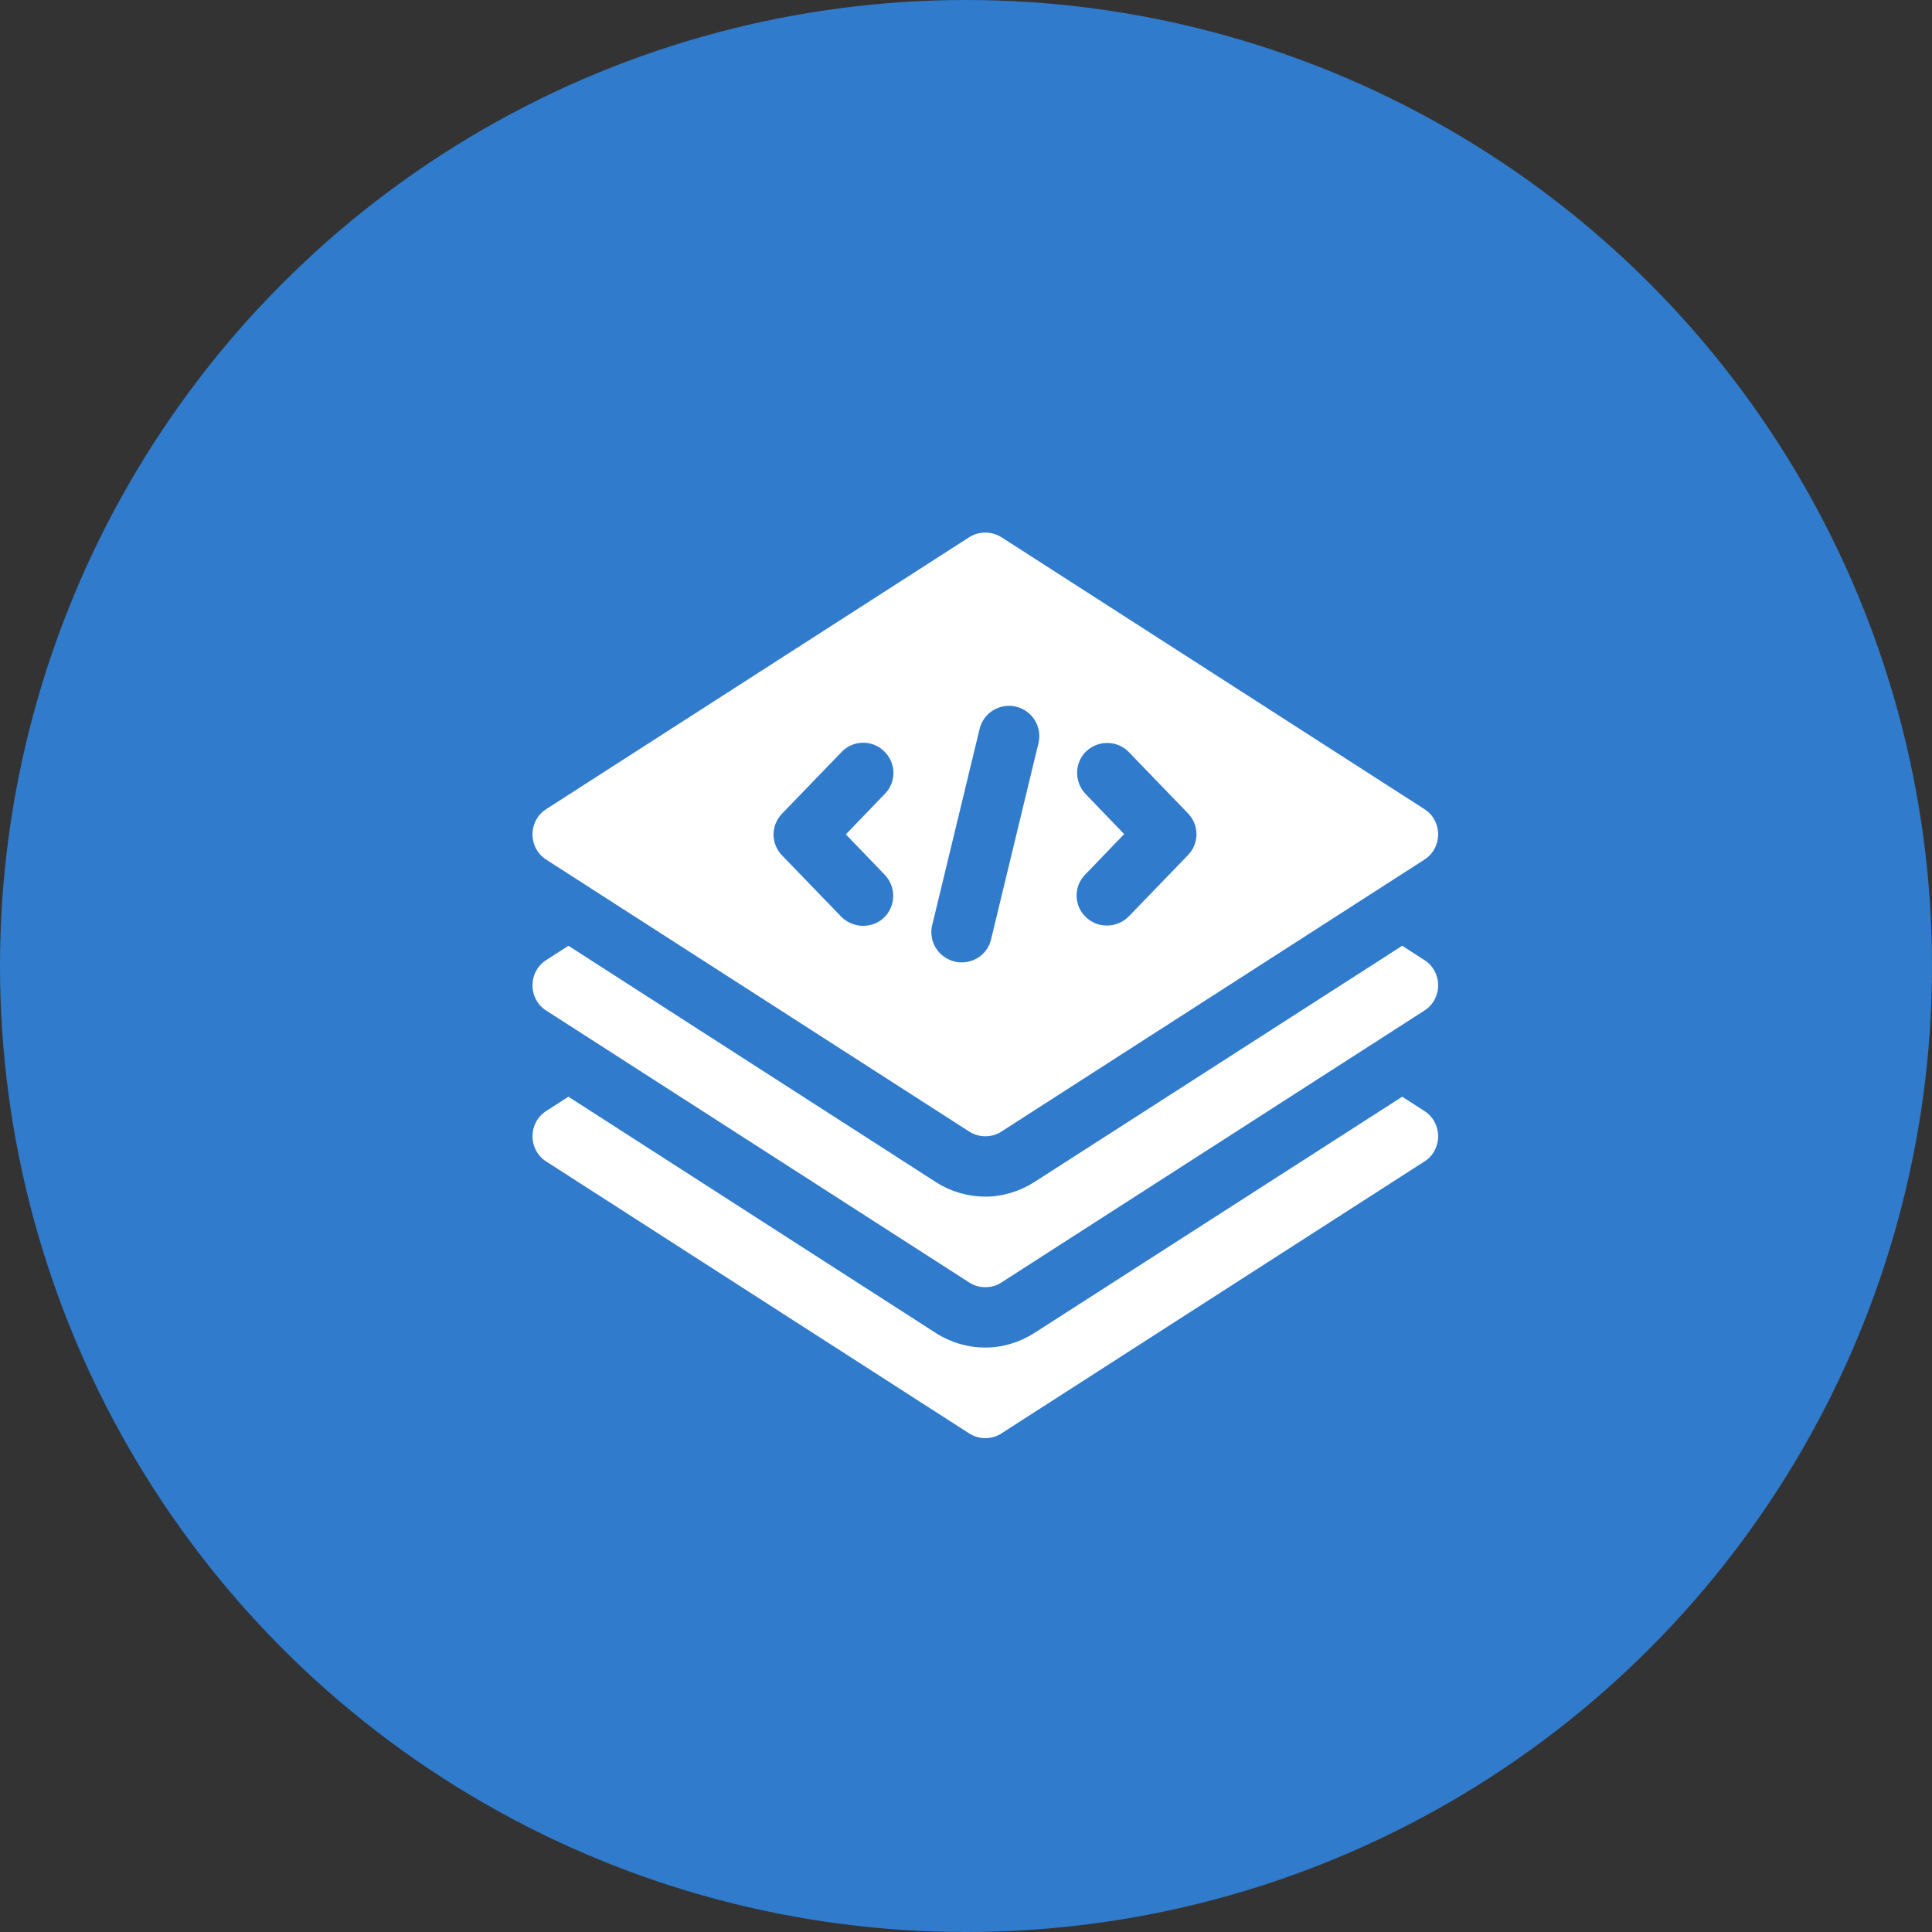
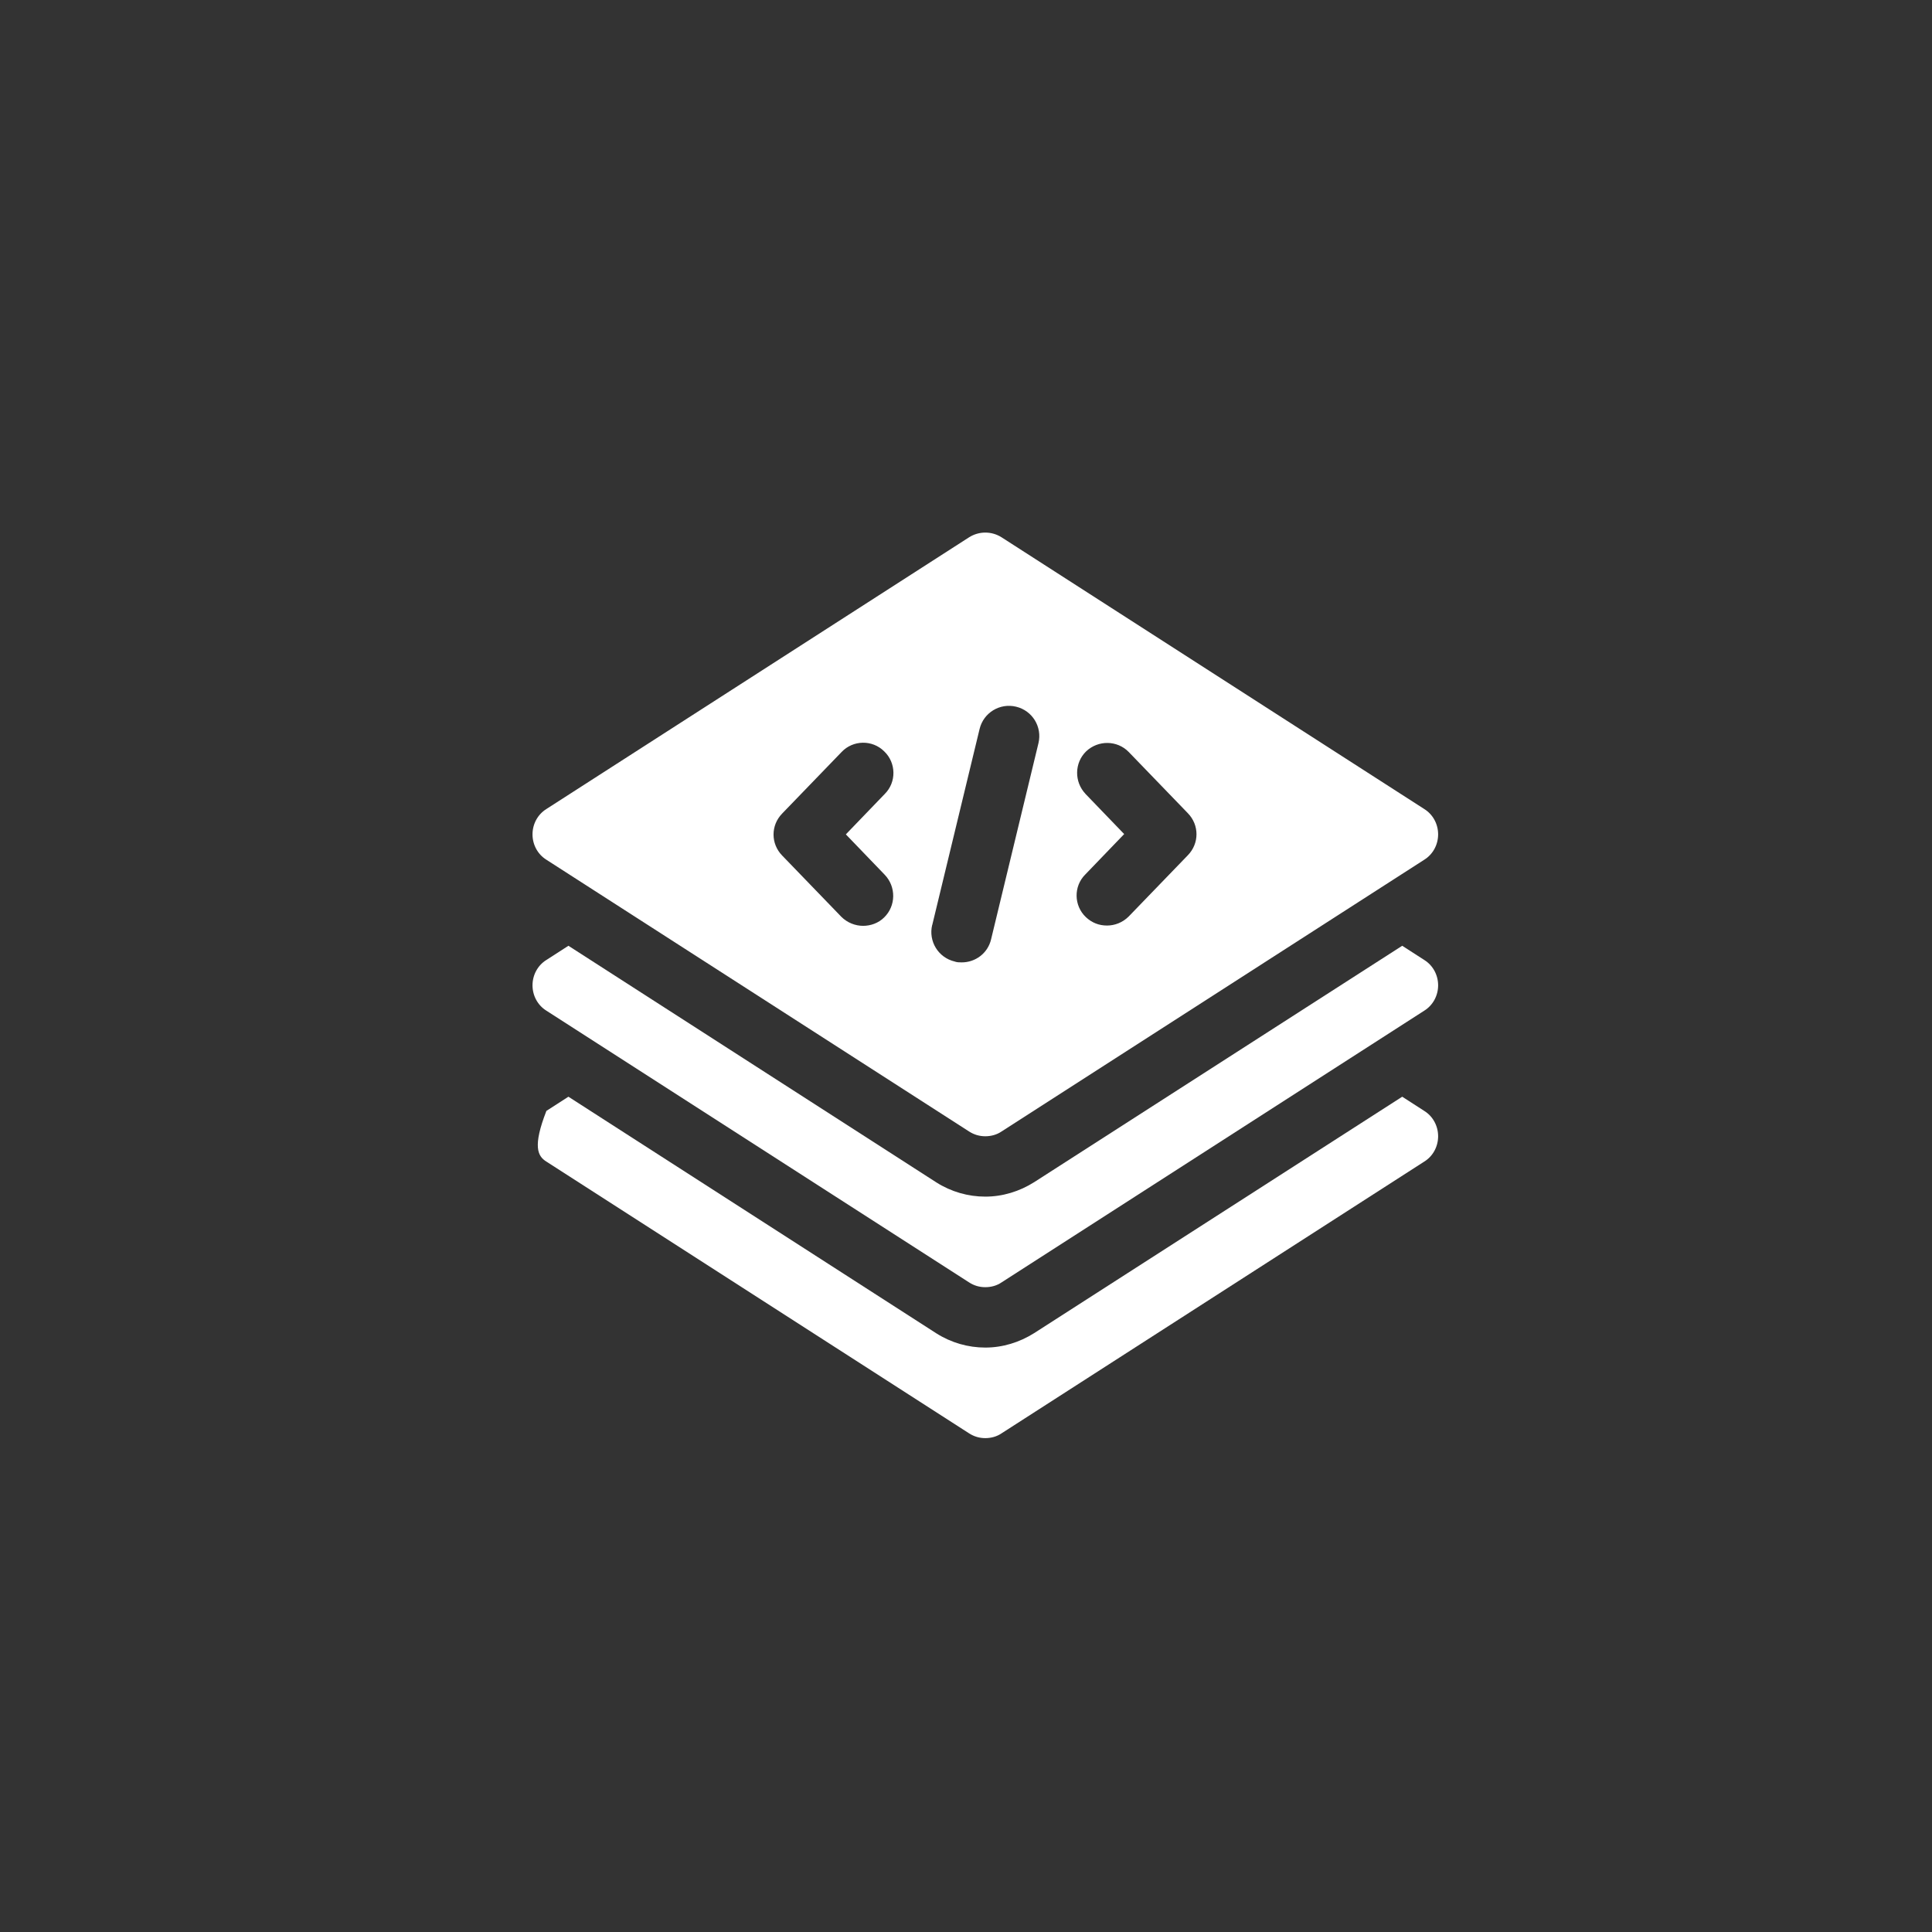
<svg xmlns="http://www.w3.org/2000/svg" width="70" height="70" viewBox="0 0 70 70" fill="none">
  <rect x="0" y="0" width="70" height="70" fill="#333333" stroke="none" />
-   <circle cx="35" cy="35" r="35" fill="#307BCC" />
  <path d="M51.603 34.781L50.805 34.267L37.472 42.831C36.936 43.17 36.323 43.356 35.7 43.356C35.077 43.356 34.464 43.181 33.928 42.842L20.595 34.267L19.797 34.781C19.48 34.978 19.294 35.328 19.294 35.7C19.294 36.072 19.48 36.422 19.797 36.619L35.109 46.462C35.295 46.583 35.492 46.637 35.7 46.637C35.908 46.637 36.116 46.583 36.291 46.462L51.603 36.619C51.92 36.422 52.106 36.072 52.106 35.7C52.106 35.328 51.92 34.978 51.603 34.781Z" fill="white" />
-   <path d="M51.603 40.25L50.805 39.736L37.472 48.3C36.936 48.639 36.323 48.825 35.7 48.825C35.077 48.825 34.464 48.65 33.928 48.311L20.595 39.736L19.797 40.25C19.48 40.447 19.294 40.797 19.294 41.169C19.294 41.541 19.48 41.891 19.797 42.087L35.109 51.931C35.295 52.051 35.492 52.106 35.7 52.106C35.908 52.106 36.116 52.051 36.291 51.931L51.603 42.087C51.92 41.891 52.106 41.541 52.106 41.169C52.106 40.797 51.92 40.447 51.603 40.25Z" fill="white" />
+   <path d="M51.603 40.25L50.805 39.736L37.472 48.3C36.936 48.639 36.323 48.825 35.7 48.825C35.077 48.825 34.464 48.65 33.928 48.311L20.595 39.736L19.797 40.25C19.294 41.541 19.48 41.891 19.797 42.087L35.109 51.931C35.295 52.051 35.492 52.106 35.7 52.106C35.908 52.106 36.116 52.051 36.291 51.931L51.603 42.087C51.92 41.891 52.106 41.541 52.106 41.169C52.106 40.797 51.92 40.447 51.603 40.25Z" fill="white" />
  <path d="M19.797 31.15L35.109 40.994C35.295 41.114 35.492 41.169 35.7 41.169C35.908 41.169 36.116 41.114 36.291 40.994L51.603 31.15C51.92 30.953 52.106 30.603 52.106 30.231C52.106 29.859 51.92 29.509 51.603 29.312L36.291 19.469C35.93 19.239 35.47 19.239 35.109 19.469L19.797 29.312C19.48 29.509 19.294 29.859 19.294 30.231C19.294 30.603 19.48 30.953 19.797 31.15ZM39.331 28.765C38.916 28.328 38.926 27.639 39.353 27.223C39.791 26.808 40.48 26.819 40.895 27.245L43.039 29.465C43.455 29.892 43.455 30.559 43.039 30.986L40.895 33.206C40.676 33.425 40.392 33.534 40.108 33.534C39.823 33.534 39.561 33.436 39.342 33.228C38.905 32.812 38.894 32.112 39.32 31.686L40.731 30.22L39.32 28.755L39.331 28.765ZM33.775 33.523L35.492 26.414C35.634 25.823 36.225 25.462 36.816 25.605C37.406 25.747 37.767 26.337 37.625 26.928L35.908 34.037C35.788 34.541 35.339 34.869 34.847 34.869C34.759 34.869 34.672 34.869 34.584 34.836C33.994 34.694 33.633 34.103 33.775 33.512V33.523ZM28.35 29.465L30.494 27.245C30.909 26.808 31.609 26.797 32.036 27.223C32.473 27.639 32.484 28.339 32.058 28.765L30.647 30.231L32.058 31.697C32.473 32.134 32.462 32.823 32.036 33.239C31.828 33.447 31.544 33.545 31.27 33.545C30.997 33.545 30.701 33.436 30.483 33.217L28.339 30.997C27.923 30.57 27.923 29.903 28.339 29.477L28.35 29.465Z" fill="white" />
</svg>